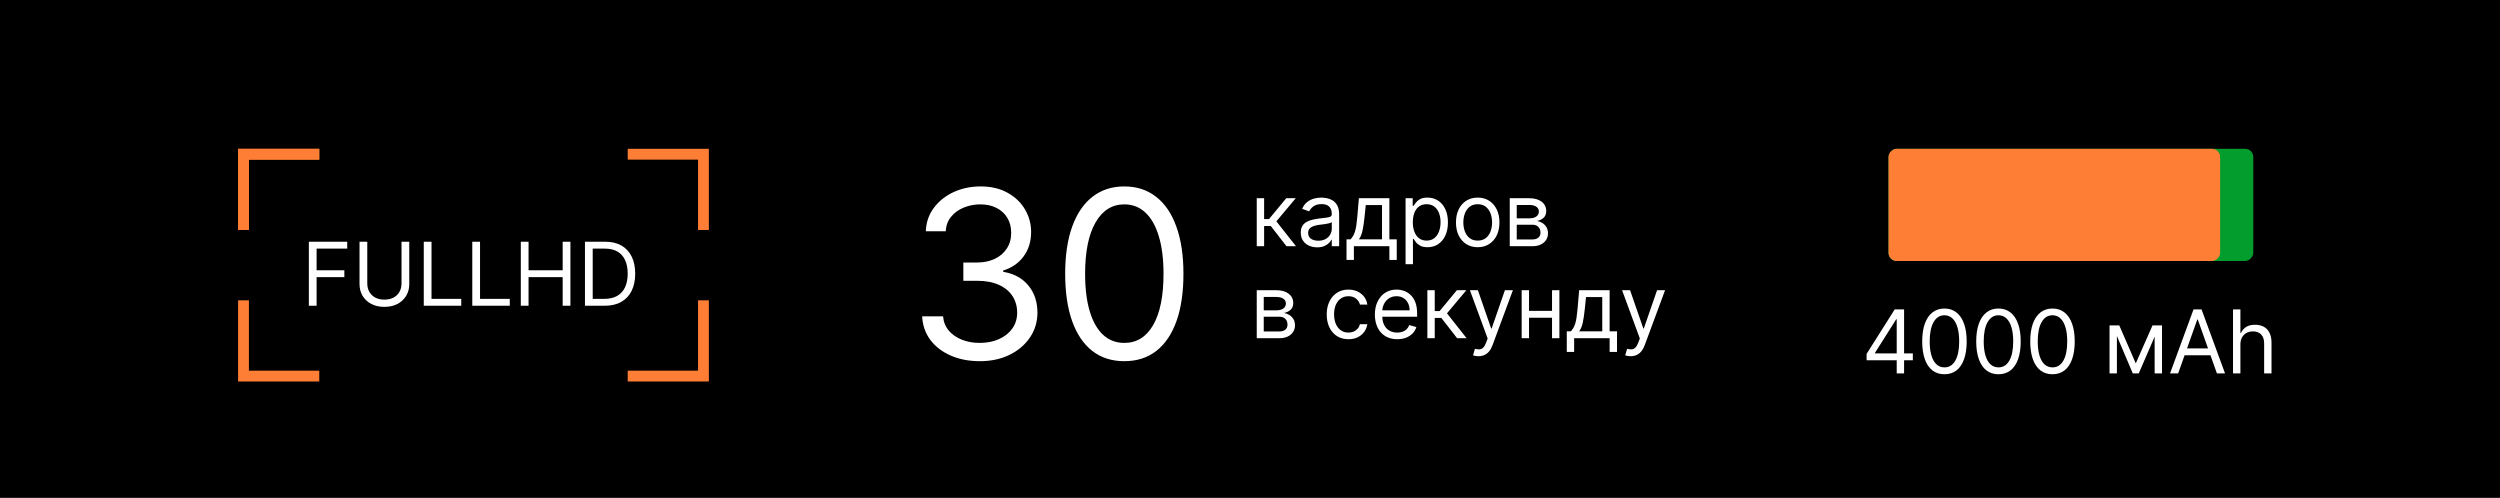
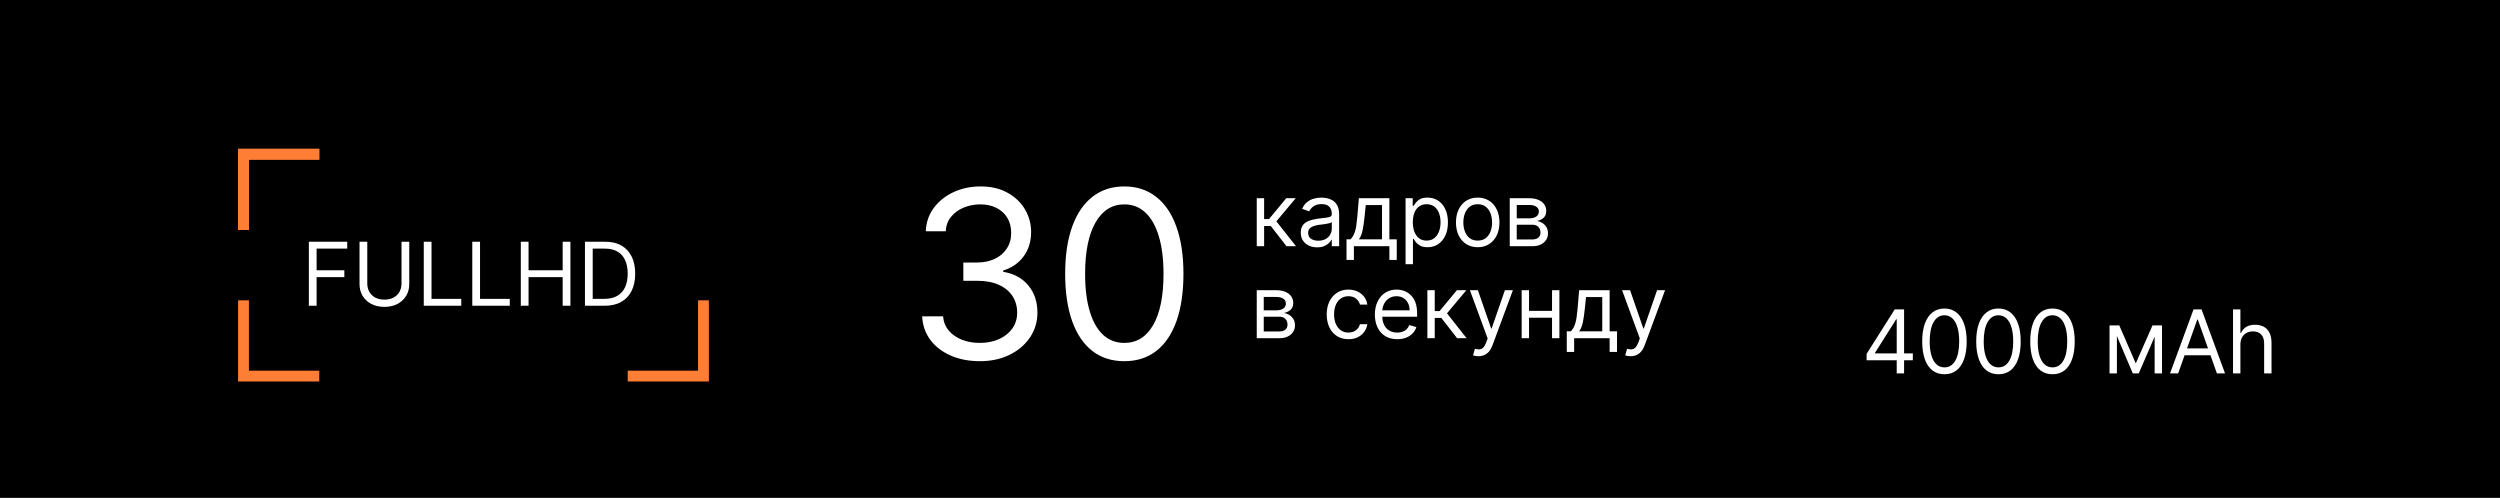
<svg xmlns="http://www.w3.org/2000/svg" width="924" height="184" viewBox="0 0 924 184" fill="none">
  <rect width="924" height="184" fill="black" />
  <g filter="url(#filter0_d_396_278)">
    <path d="M114.155 109V85.352H128.334V87.892H117.018V95.883H127.272V98.423H117.018V109H114.155ZM148.4 85.352H151.264V101.01C151.264 102.626 150.883 104.069 150.121 105.34C149.366 106.602 148.3 107.599 146.922 108.33C145.544 109.054 143.928 109.416 142.072 109.416C140.217 109.416 138.601 109.054 137.223 108.33C135.845 107.599 134.775 106.602 134.013 105.34C133.258 104.069 132.881 102.626 132.881 101.01V85.352H135.745V100.779C135.745 101.933 135.999 102.961 136.507 103.862C137.015 104.755 137.738 105.459 138.678 105.975C139.624 106.483 140.756 106.737 142.072 106.737C143.389 106.737 144.52 106.483 145.467 105.975C146.414 105.459 147.138 104.755 147.638 103.862C148.146 102.961 148.4 101.933 148.4 100.779V85.352ZM156.625 109V85.352H159.488V106.46H170.481V109H156.625ZM174.557 109V85.352H177.421V106.46H188.414V109H174.557ZM192.49 109V85.352H195.354V95.883H207.963V85.352H210.826V109H207.963V98.423H195.354V109H192.49ZM223.499 109H216.202V85.352H223.823C226.117 85.352 228.08 85.825 229.712 86.772C231.344 87.711 232.595 89.062 233.464 90.825C234.334 92.58 234.769 94.682 234.769 97.13C234.769 99.593 234.33 101.714 233.453 103.492C232.575 105.263 231.297 106.625 229.619 107.58C227.941 108.527 225.901 109 223.499 109ZM219.065 106.46H223.315C225.27 106.46 226.89 106.082 228.176 105.328C229.462 104.574 230.42 103.5 231.051 102.106C231.682 100.713 231.998 99.054 231.998 97.13C231.998 95.221 231.686 93.577 231.063 92.199C230.439 90.814 229.508 89.751 228.268 89.012C227.029 88.266 225.486 87.892 223.638 87.892H219.065V106.46Z" fill="white" />
  </g>
  <g filter="url(#filter1_d_396_278)">
    <path d="M464.494 87V69.264H467.219V76.977H469.021L475.394 69.264H478.905L471.746 77.809L478.997 87H475.487L469.667 79.518H467.219V87H464.494ZM486.82 87.416C485.696 87.416 484.677 87.204 483.76 86.781C482.844 86.35 482.117 85.73 481.578 84.922C481.039 84.106 480.77 83.12 480.77 81.966C480.77 80.949 480.97 80.126 481.37 79.495C481.771 78.856 482.306 78.355 482.975 77.993C483.645 77.632 484.384 77.362 485.192 77.185C486.008 77 486.828 76.854 487.652 76.746C488.729 76.608 489.603 76.504 490.273 76.435C490.95 76.358 491.443 76.231 491.751 76.053C492.067 75.876 492.224 75.569 492.224 75.13V75.037C492.224 73.898 491.913 73.013 491.289 72.382C490.673 71.75 489.738 71.435 488.483 71.435C487.182 71.435 486.162 71.72 485.423 72.289C484.684 72.859 484.165 73.467 483.864 74.114L481.278 73.19C481.74 72.112 482.356 71.273 483.125 70.673C483.903 70.064 484.75 69.641 485.666 69.403C486.589 69.156 487.498 69.033 488.391 69.033C488.96 69.033 489.615 69.102 490.354 69.241C491.1 69.372 491.82 69.645 492.513 70.061C493.214 70.476 493.795 71.104 494.257 71.943C494.718 72.782 494.949 73.906 494.949 75.314V87H492.224V84.598H492.086C491.901 84.983 491.593 85.395 491.162 85.834C490.731 86.272 490.157 86.646 489.442 86.954C488.726 87.262 487.852 87.416 486.82 87.416ZM487.236 84.968C488.314 84.968 489.222 84.756 489.961 84.333C490.708 83.909 491.27 83.363 491.647 82.693C492.032 82.023 492.224 81.319 492.224 80.58V78.086C492.109 78.224 491.855 78.351 491.462 78.467C491.077 78.575 490.631 78.671 490.123 78.755C489.622 78.832 489.134 78.902 488.656 78.963C488.187 79.017 487.806 79.063 487.513 79.102C486.805 79.194 486.143 79.344 485.527 79.552C484.919 79.752 484.426 80.056 484.049 80.464C483.68 80.865 483.495 81.411 483.495 82.104C483.495 83.051 483.845 83.767 484.546 84.252C485.254 84.729 486.151 84.968 487.236 84.968ZM497.672 92.081V84.46H499.15C499.512 84.082 499.823 83.674 500.085 83.236C500.347 82.797 500.574 82.277 500.766 81.677C500.967 81.069 501.136 80.33 501.275 79.46C501.413 78.582 501.536 77.524 501.644 76.284L502.244 69.264H513.514V84.46H516.239V92.081H513.514V87H500.397V92.081H497.672ZM502.244 84.46H510.789V71.804H504.785L504.323 76.284C504.13 78.14 503.892 79.76 503.607 81.146C503.322 82.531 502.868 83.636 502.244 84.46ZM519.499 93.651V69.264H522.131V72.081H522.455C522.655 71.773 522.932 71.381 523.286 70.904C523.648 70.419 524.164 69.987 524.833 69.61C525.511 69.225 526.427 69.033 527.582 69.033C529.075 69.033 530.391 69.406 531.531 70.153C532.67 70.9 533.559 71.958 534.198 73.328C534.837 74.699 535.156 76.315 535.156 78.178C535.156 80.056 534.837 81.685 534.198 83.062C533.559 84.433 532.674 85.495 531.542 86.249C530.411 86.996 529.106 87.37 527.628 87.37C526.488 87.37 525.576 87.181 524.891 86.804C524.206 86.419 523.679 85.984 523.309 85.499C522.94 85.006 522.655 84.598 522.455 84.275H522.224V93.651H519.499ZM522.178 78.132C522.178 79.471 522.374 80.653 522.766 81.677C523.159 82.693 523.733 83.49 524.487 84.067C525.241 84.637 526.165 84.922 527.258 84.922C528.398 84.922 529.348 84.621 530.11 84.021C530.88 83.413 531.457 82.597 531.842 81.573C532.235 80.541 532.431 79.394 532.431 78.132C532.431 76.885 532.239 75.761 531.854 74.76C531.477 73.752 530.903 72.955 530.133 72.37C529.371 71.777 528.413 71.481 527.258 71.481C526.15 71.481 525.218 71.762 524.464 72.324C523.709 72.878 523.14 73.656 522.755 74.656C522.37 75.649 522.178 76.808 522.178 78.132ZM546.161 87.37C544.56 87.37 543.155 86.989 541.946 86.226C540.745 85.464 539.806 84.398 539.129 83.028C538.459 81.658 538.124 80.056 538.124 78.224C538.124 76.377 538.459 74.764 539.129 73.386C539.806 72.008 540.745 70.938 541.946 70.176C543.155 69.414 544.56 69.033 546.161 69.033C547.762 69.033 549.163 69.414 550.364 70.176C551.572 70.938 552.512 72.008 553.181 73.386C553.859 74.764 554.197 76.377 554.197 78.224C554.197 80.056 553.859 81.658 553.181 83.028C552.512 84.398 551.572 85.464 550.364 86.226C549.163 86.989 547.762 87.37 546.161 87.37ZM546.161 84.922C547.377 84.922 548.378 84.61 549.163 83.986C549.948 83.363 550.529 82.543 550.907 81.527C551.284 80.511 551.472 79.41 551.472 78.224C551.472 77.039 551.284 75.934 550.907 74.91C550.529 73.886 549.948 73.059 549.163 72.428C548.378 71.797 547.377 71.481 546.161 71.481C544.945 71.481 543.944 71.797 543.159 72.428C542.373 73.059 541.792 73.886 541.415 74.91C541.038 75.934 540.849 77.039 540.849 78.224C540.849 79.41 541.038 80.511 541.415 81.527C541.792 82.543 542.373 83.363 543.159 83.986C543.944 84.61 544.945 84.922 546.161 84.922ZM558 87V69.264H565.251C567.16 69.264 568.677 69.695 569.801 70.557C570.924 71.419 571.486 72.559 571.486 73.975C571.486 75.053 571.167 75.888 570.528 76.481C569.889 77.066 569.069 77.462 568.069 77.67C568.723 77.763 569.358 77.993 569.974 78.363C570.597 78.732 571.113 79.24 571.521 79.887C571.929 80.526 572.133 81.311 572.133 82.243C572.133 83.151 571.902 83.963 571.44 84.679C570.978 85.395 570.316 85.961 569.454 86.376C568.592 86.792 567.56 87 566.36 87H558ZM560.586 84.506H566.36C567.299 84.506 568.034 84.283 568.565 83.836C569.096 83.39 569.362 82.781 569.362 82.012C569.362 81.096 569.096 80.376 568.565 79.853C568.034 79.321 567.299 79.056 566.36 79.056H560.586V84.506ZM560.586 76.7H565.251C565.982 76.7 566.61 76.6 567.133 76.4C567.657 76.192 568.057 75.9 568.334 75.522C568.619 75.138 568.761 74.683 568.761 74.16C568.761 73.413 568.45 72.828 567.826 72.405C567.202 71.974 566.344 71.758 565.251 71.758H560.586V76.7ZM464.494 121V103.264H471.746C473.655 103.264 475.171 103.695 476.295 104.557C477.419 105.419 477.981 106.559 477.981 107.975C477.981 109.053 477.661 109.888 477.023 110.481C476.384 111.066 475.564 111.462 474.563 111.67C475.217 111.762 475.852 111.993 476.468 112.363C477.092 112.732 477.608 113.24 478.016 113.887C478.424 114.526 478.628 115.311 478.628 116.243C478.628 117.151 478.397 117.963 477.935 118.679C477.473 119.395 476.811 119.961 475.949 120.376C475.087 120.792 474.055 121 472.854 121H464.494ZM467.081 118.506H472.854C473.793 118.506 474.528 118.283 475.06 117.836C475.591 117.39 475.856 116.782 475.856 116.012C475.856 115.096 475.591 114.376 475.06 113.852C474.528 113.321 473.793 113.056 472.854 113.056H467.081V118.506ZM467.081 110.7H471.746C472.477 110.7 473.104 110.6 473.628 110.4C474.151 110.192 474.552 109.9 474.829 109.522C475.113 109.137 475.256 108.683 475.256 108.16C475.256 107.413 474.944 106.828 474.321 106.405C473.697 105.974 472.839 105.758 471.746 105.758H467.081V110.7ZM498.388 121.37C496.725 121.37 495.293 120.977 494.092 120.192C492.891 119.407 491.968 118.325 491.321 116.947C490.674 115.569 490.351 113.995 490.351 112.224C490.351 110.423 490.682 108.833 491.344 107.455C492.014 106.07 492.945 104.988 494.139 104.211C495.339 103.426 496.74 103.033 498.342 103.033C499.589 103.033 500.713 103.264 501.713 103.726C502.714 104.188 503.534 104.834 504.173 105.666C504.812 106.497 505.208 107.467 505.362 108.576H502.637C502.429 107.767 501.967 107.051 501.251 106.428C500.543 105.797 499.589 105.481 498.388 105.481C497.325 105.481 496.394 105.758 495.593 106.312C494.801 106.859 494.181 107.633 493.734 108.633C493.296 109.626 493.076 110.793 493.076 112.132C493.076 113.502 493.292 114.695 493.723 115.712C494.162 116.728 494.777 117.517 495.57 118.079C496.371 118.641 497.31 118.922 498.388 118.922C499.096 118.922 499.739 118.798 500.316 118.552C500.893 118.306 501.382 117.952 501.783 117.49C502.183 117.028 502.468 116.474 502.637 115.827H505.362C505.208 116.874 504.827 117.817 504.219 118.656C503.619 119.487 502.822 120.149 501.829 120.642C500.843 121.127 499.696 121.37 498.388 121.37ZM516.424 121.37C514.715 121.37 513.241 120.992 512.002 120.238C510.77 119.476 509.82 118.413 509.15 117.051C508.488 115.681 508.157 114.087 508.157 112.271C508.157 110.454 508.488 108.853 509.15 107.467C509.82 106.074 510.751 104.988 511.944 104.211C513.145 103.426 514.546 103.033 516.147 103.033C517.071 103.033 517.983 103.187 518.884 103.495C519.785 103.803 520.604 104.303 521.343 104.996C522.082 105.681 522.671 106.589 523.11 107.721C523.549 108.853 523.768 110.246 523.768 111.901V113.056H510.097V110.7H520.997C520.997 109.699 520.797 108.806 520.396 108.021C520.004 107.236 519.442 106.616 518.711 106.162C517.987 105.708 517.133 105.481 516.147 105.481C515.062 105.481 514.123 105.75 513.33 106.289C512.545 106.82 511.94 107.513 511.517 108.368C511.094 109.222 510.882 110.138 510.882 111.116V112.686C510.882 114.026 511.113 115.161 511.575 116.093C512.044 117.016 512.695 117.721 513.526 118.206C514.357 118.683 515.324 118.922 516.424 118.922C517.14 118.922 517.787 118.821 518.364 118.621C518.949 118.413 519.453 118.106 519.877 117.698C520.3 117.282 520.627 116.766 520.858 116.15L523.491 116.889C523.214 117.782 522.748 118.567 522.094 119.245C521.44 119.915 520.631 120.438 519.669 120.815C518.707 121.185 517.625 121.37 516.424 121.37ZM527.556 121V103.264H530.281V110.977H532.082L538.456 103.264H541.966L534.807 111.809L542.059 121H538.549L532.729 113.518H530.281V121H527.556ZM546.418 127.651C545.956 127.651 545.544 127.613 545.183 127.536C544.821 127.466 544.571 127.397 544.432 127.328L545.125 124.926C545.787 125.095 546.372 125.157 546.88 125.111C547.388 125.065 547.838 124.837 548.231 124.429C548.631 124.029 548.997 123.379 549.328 122.478L549.836 121.092L543.277 103.264H546.233L551.129 117.397H551.314L556.21 103.264H559.166L551.637 123.587C551.299 124.503 550.879 125.261 550.379 125.861C549.878 126.469 549.297 126.92 548.635 127.212C547.981 127.505 547.242 127.651 546.418 127.651ZM574.275 110.885V113.425H564.483V110.885H574.275ZM565.13 103.264V121H562.405V103.264H565.13ZM576.354 103.264V121H573.629V103.264H576.354ZM579.079 126.081V118.46H580.557C580.919 118.082 581.231 117.674 581.492 117.236C581.754 116.797 581.981 116.277 582.174 115.677C582.374 115.069 582.543 114.33 582.682 113.46C582.82 112.582 582.943 111.524 583.051 110.284L583.652 103.264H594.921V118.46H597.646V126.081H594.921V121H581.804V126.081H579.079ZM583.652 118.46H592.196V105.804H586.192L585.73 110.284C585.538 112.14 585.299 113.76 585.014 115.146C584.729 116.531 584.275 117.636 583.652 118.46ZM602.661 127.651C602.199 127.651 601.787 127.613 601.425 127.536C601.064 127.466 600.814 127.397 600.675 127.328L601.368 124.926C602.03 125.095 602.615 125.157 603.123 125.111C603.631 125.065 604.081 124.837 604.474 124.429C604.874 124.029 605.24 123.379 605.571 122.478L606.079 121.092L599.52 103.264H602.476L607.372 117.397H607.557L612.453 103.264H615.409L607.88 123.587C607.542 124.503 607.122 125.261 606.622 125.861C606.121 126.469 605.54 126.92 604.878 127.212C604.224 127.505 603.485 127.651 602.661 127.651Z" fill="white" />
  </g>
  <g filter="url(#filter2_d_396_278)">
    <path d="M689.894 129.15V126.795L700.286 110.352H701.995V114.001H700.84L692.988 126.425V126.61H706.983V129.15H689.894ZM701.025 134V128.434V127.337V110.352H703.75V134H701.025ZM718.666 134.323C716.926 134.323 715.444 133.85 714.22 132.903C712.996 131.948 712.061 130.567 711.415 128.758C710.768 126.941 710.445 124.747 710.445 122.176C710.445 119.62 710.768 117.438 711.415 115.629C712.069 113.812 713.008 112.427 714.232 111.472C715.464 110.51 716.942 110.029 718.666 110.029C720.39 110.029 721.865 110.51 723.088 111.472C724.32 112.427 725.259 113.812 725.906 115.629C726.56 117.438 726.887 119.62 726.887 122.176C726.887 124.747 726.564 126.941 725.917 128.758C725.271 130.567 724.336 131.948 723.112 132.903C721.888 133.85 720.406 134.323 718.666 134.323ZM718.666 131.783C720.39 131.783 721.73 130.952 722.684 129.289C723.639 127.626 724.116 125.255 724.116 122.176C724.116 120.128 723.897 118.385 723.458 116.945C723.027 115.506 722.403 114.409 721.587 113.654C720.779 112.9 719.805 112.523 718.666 112.523C716.957 112.523 715.621 113.366 714.659 115.052C713.697 116.73 713.216 119.104 713.216 122.176C713.216 124.224 713.431 125.963 713.862 127.395C714.294 128.827 714.913 129.916 715.722 130.663C716.538 131.41 717.519 131.783 718.666 131.783ZM738.631 134.323C736.891 134.323 735.409 133.85 734.185 132.903C732.961 131.948 732.026 130.567 731.379 128.758C730.733 126.941 730.41 124.747 730.41 122.176C730.41 119.62 730.733 117.438 731.379 115.629C732.034 113.812 732.973 112.427 734.197 111.472C735.429 110.51 736.907 110.029 738.631 110.029C740.355 110.029 741.829 110.51 743.053 111.472C744.285 112.427 745.224 113.812 745.871 115.629C746.525 117.438 746.852 119.62 746.852 122.176C746.852 124.747 746.529 126.941 745.882 128.758C745.236 130.567 744.3 131.948 743.076 132.903C741.852 133.85 740.371 134.323 738.631 134.323ZM738.631 131.783C740.355 131.783 741.695 130.952 742.649 129.289C743.604 127.626 744.081 125.255 744.081 122.176C744.081 120.128 743.862 118.385 743.423 116.945C742.992 115.506 742.368 114.409 741.552 113.654C740.744 112.9 739.77 112.523 738.631 112.523C736.922 112.523 735.586 113.366 734.624 115.052C733.662 116.73 733.181 119.104 733.181 122.176C733.181 124.224 733.396 125.963 733.827 127.395C734.258 128.827 734.878 129.916 735.686 130.663C736.502 131.41 737.484 131.783 738.631 131.783ZM758.596 134.323C756.856 134.323 755.374 133.85 754.15 132.903C752.926 131.948 751.991 130.567 751.344 128.758C750.698 126.941 750.374 124.747 750.374 122.176C750.374 119.62 750.698 117.438 751.344 115.629C751.999 113.812 752.938 112.427 754.162 111.472C755.393 110.51 756.871 110.029 758.596 110.029C760.32 110.029 761.794 110.51 763.018 111.472C764.25 112.427 765.189 113.812 765.836 115.629C766.49 117.438 766.817 119.62 766.817 122.176C766.817 124.747 766.494 126.941 765.847 128.758C765.201 130.567 764.265 131.948 763.041 132.903C761.817 133.85 760.336 134.323 758.596 134.323ZM758.596 131.783C760.32 131.783 761.66 130.952 762.614 129.289C763.569 127.626 764.046 125.255 764.046 122.176C764.046 120.128 763.827 118.385 763.388 116.945C762.957 115.506 762.333 114.409 761.517 113.654C760.709 112.9 759.735 112.523 758.596 112.523C756.887 112.523 755.551 113.366 754.589 115.052C753.627 116.73 753.146 119.104 753.146 122.176C753.146 124.224 753.361 125.963 753.792 127.395C754.223 128.827 754.843 129.916 755.651 130.663C756.467 131.41 757.449 131.783 758.596 131.783ZM789.38 130.305L795.57 116.264H798.156L790.489 134H788.272L780.743 116.264H783.284L789.38 130.305ZM782.406 116.264V134H779.681V116.264H782.406ZM796.355 134V116.264H799.08V134H796.355ZM805.05 134H802.048L810.731 110.352H813.687L822.37 134H819.368L812.301 114.093H812.117L805.05 134ZM806.158 124.762H818.26V127.303H806.158V124.762ZM828.052 123.331V134H825.327V110.352H828.052V119.035H828.283C828.698 118.119 829.322 117.392 830.153 116.853C830.992 116.306 832.108 116.033 833.502 116.033C834.71 116.033 835.769 116.275 836.677 116.76C837.586 117.238 838.29 117.973 838.79 118.966C839.298 119.951 839.552 121.206 839.552 122.73V134H836.827V122.915C836.827 121.506 836.462 120.417 835.73 119.647C835.007 118.87 834.002 118.481 832.717 118.481C831.824 118.481 831.023 118.67 830.315 119.047C829.614 119.424 829.06 119.974 828.652 120.698C828.252 121.422 828.052 122.299 828.052 123.331Z" fill="white" />
  </g>
  <g filter="url(#filter3_d_396_278)">
    <path d="M362.192 122.86C358.139 122.86 354.527 122.164 351.355 120.772C348.204 119.38 345.697 117.446 343.834 114.97C341.992 112.473 340.99 109.578 340.826 106.283H348.562C348.725 108.309 349.421 110.059 350.649 111.532C351.877 112.985 353.484 114.111 355.469 114.909C357.454 115.707 359.654 116.106 362.069 116.106C364.77 116.106 367.165 115.635 369.252 114.694C371.34 113.752 372.977 112.443 374.164 110.765C375.351 109.086 375.944 107.142 375.944 104.932C375.944 102.619 375.371 100.583 374.225 98.823C373.079 97.043 371.401 95.651 369.191 94.648C366.98 93.645 364.279 93.144 361.086 93.144H356.052V86.39H361.086C363.583 86.39 365.773 85.94 367.656 85.04C369.559 84.139 371.043 82.87 372.107 81.233C373.192 79.596 373.734 77.672 373.734 75.462C373.734 73.334 373.263 71.481 372.322 69.906C371.38 68.33 370.05 67.102 368.331 66.222C366.632 65.342 364.627 64.902 362.314 64.902C360.145 64.902 358.098 65.301 356.175 66.099C354.271 66.877 352.716 68.013 351.509 69.507C350.301 70.98 349.646 72.761 349.544 74.848H342.176C342.299 71.553 343.292 68.668 345.154 66.191C347.017 63.694 349.452 61.75 352.46 60.359C355.489 58.967 358.815 58.271 362.437 58.271C366.326 58.271 369.661 59.059 372.445 60.635C375.228 62.19 377.367 64.247 378.86 66.805C380.354 69.363 381.101 72.126 381.101 75.094C381.101 78.634 380.17 81.653 378.308 84.15C376.466 86.646 373.959 88.376 370.787 89.337V89.829C374.757 90.484 377.858 92.172 380.088 94.894C382.319 97.595 383.434 100.941 383.434 104.932C383.434 108.35 382.503 111.419 380.641 114.141C378.799 116.843 376.282 118.971 373.089 120.527C369.897 122.082 366.264 122.86 362.192 122.86ZM415.545 122.86C410.92 122.86 406.981 121.601 403.727 119.084C400.473 116.546 397.986 112.872 396.267 108.063C394.548 103.233 393.688 97.401 393.688 90.565C393.688 83.771 394.548 77.969 396.267 73.16C398.006 68.33 400.503 64.646 403.757 62.108C407.032 59.55 410.961 58.271 415.545 58.271C420.129 58.271 424.049 59.55 427.303 62.108C430.577 64.646 433.074 68.33 434.793 73.16C436.532 77.969 437.402 83.771 437.402 90.565C437.402 97.401 436.543 103.233 434.824 108.063C433.104 112.872 430.618 116.546 427.364 119.084C424.11 121.601 420.17 122.86 415.545 122.86ZM415.545 116.106C420.129 116.106 423.69 113.896 426.228 109.475C428.766 105.055 430.035 98.751 430.035 90.565C430.035 85.122 429.451 80.486 428.285 76.659C427.139 72.832 425.481 69.916 423.312 67.91C421.163 65.905 418.574 64.902 415.545 64.902C411.002 64.902 407.451 67.143 404.893 71.625C402.335 76.086 401.056 82.4 401.056 90.565C401.056 96.009 401.629 100.634 402.775 104.441C403.921 108.247 405.568 111.143 407.717 113.128C409.887 115.113 412.496 116.106 415.545 116.106Z" fill="white" />
  </g>
  <path d="M88 55H118V59H92V85H88V55Z" fill="#FF7E35" />
  <path d="M88 55H118V59H92V85H88V55Z" fill="#FF7E35" />
-   <path d="M262 55H232V59H258V85H262V55Z" fill="#FF7E35" />
  <path d="M88 141L88 111L92 111L92 137L118 137L118 141L88 141Z" fill="#FF7E35" />
  <path d="M262 141L262 111L258 111L258 137L232 137L232 141L262 141Z" fill="#FF7E35" />
-   <rect width="134.816" height="41.454" rx="3" transform="matrix(1 0 -1.56373e-06 -1 698 96.454)" fill="#039D2E" />
-   <rect width="122.56" height="41.454" rx="3" transform="matrix(1 0 -1.56373e-06 -1 698 96.454)" fill="#FF7E35" />
  <defs>
    <filter id="filter0_d_396_278" x="110.155" y="85.352" width="128.615" height="32.064" filterUnits="userSpaceOnUse" color-interpolation-filters="sRGB">
      <feFlood flood-opacity="0" result="BackgroundImageFix" />
      <feColorMatrix in="SourceAlpha" type="matrix" values="0 0 0 0 0 0 0 0 0 0 0 0 0 0 0 0 0 0 127 0" result="hardAlpha" />
      <feOffset dy="4" />
      <feGaussianBlur stdDeviation="2" />
      <feComposite in2="hardAlpha" operator="out" />
      <feColorMatrix type="matrix" values="0 0 0 0 0 0 0 0 0 0 0 0 0 0 0 0 0 0 0.25 0" />
      <feBlend mode="normal" in2="BackgroundImageFix" result="effect1_dropShadow_396_278" />
      <feBlend mode="normal" in="SourceGraphic" in2="effect1_dropShadow_396_278" result="shape" />
    </filter>
    <filter id="filter1_d_396_278" x="460.494" y="69.033" width="158.915" height="66.618" filterUnits="userSpaceOnUse" color-interpolation-filters="sRGB">
      <feFlood flood-opacity="0" result="BackgroundImageFix" />
      <feColorMatrix in="SourceAlpha" type="matrix" values="0 0 0 0 0 0 0 0 0 0 0 0 0 0 0 0 0 0 127 0" result="hardAlpha" />
      <feOffset dy="4" />
      <feGaussianBlur stdDeviation="2" />
      <feComposite in2="hardAlpha" operator="out" />
      <feColorMatrix type="matrix" values="0 0 0 0 0 0 0 0 0 0 0 0 0 0 0 0 0 0 0.25 0" />
      <feBlend mode="normal" in2="BackgroundImageFix" result="effect1_dropShadow_396_278" />
      <feBlend mode="normal" in="SourceGraphic" in2="effect1_dropShadow_396_278" result="shape" />
    </filter>
    <filter id="filter2_d_396_278" x="685.894" y="110.029" width="157.659" height="32.295" filterUnits="userSpaceOnUse" color-interpolation-filters="sRGB">
      <feFlood flood-opacity="0" result="BackgroundImageFix" />
      <feColorMatrix in="SourceAlpha" type="matrix" values="0 0 0 0 0 0 0 0 0 0 0 0 0 0 0 0 0 0 127 0" result="hardAlpha" />
      <feOffset dy="4" />
      <feGaussianBlur stdDeviation="2" />
      <feComposite in2="hardAlpha" operator="out" />
      <feColorMatrix type="matrix" values="0 0 0 0 0 0 0 0 0 0 0 0 0 0 0 0 0 0 0.25 0" />
      <feBlend mode="normal" in2="BackgroundImageFix" result="effect1_dropShadow_396_278" />
      <feBlend mode="normal" in="SourceGraphic" in2="effect1_dropShadow_396_278" result="shape" />
    </filter>
    <filter id="filter3_d_396_278" x="330.192" y="58.271" width="117.845" height="85.857" filterUnits="userSpaceOnUse" color-interpolation-filters="sRGB">
      <feFlood flood-opacity="0" result="BackgroundImageFix" />
      <feColorMatrix in="SourceAlpha" type="matrix" values="0 0 0 0 0 0 0 0 0 0 0 0 0 0 0 0 0 0 127 0" result="hardAlpha" />
      <feOffset dy="10.634" />
      <feGaussianBlur stdDeviation="5.317" />
      <feComposite in2="hardAlpha" operator="out" />
      <feColorMatrix type="matrix" values="0 0 0 0 0 0 0 0 0 0 0 0 0 0 0 0 0 0 0.25 0" />
      <feBlend mode="normal" in2="BackgroundImageFix" result="effect1_dropShadow_396_278" />
      <feBlend mode="normal" in="SourceGraphic" in2="effect1_dropShadow_396_278" result="shape" />
    </filter>
  </defs>
</svg>